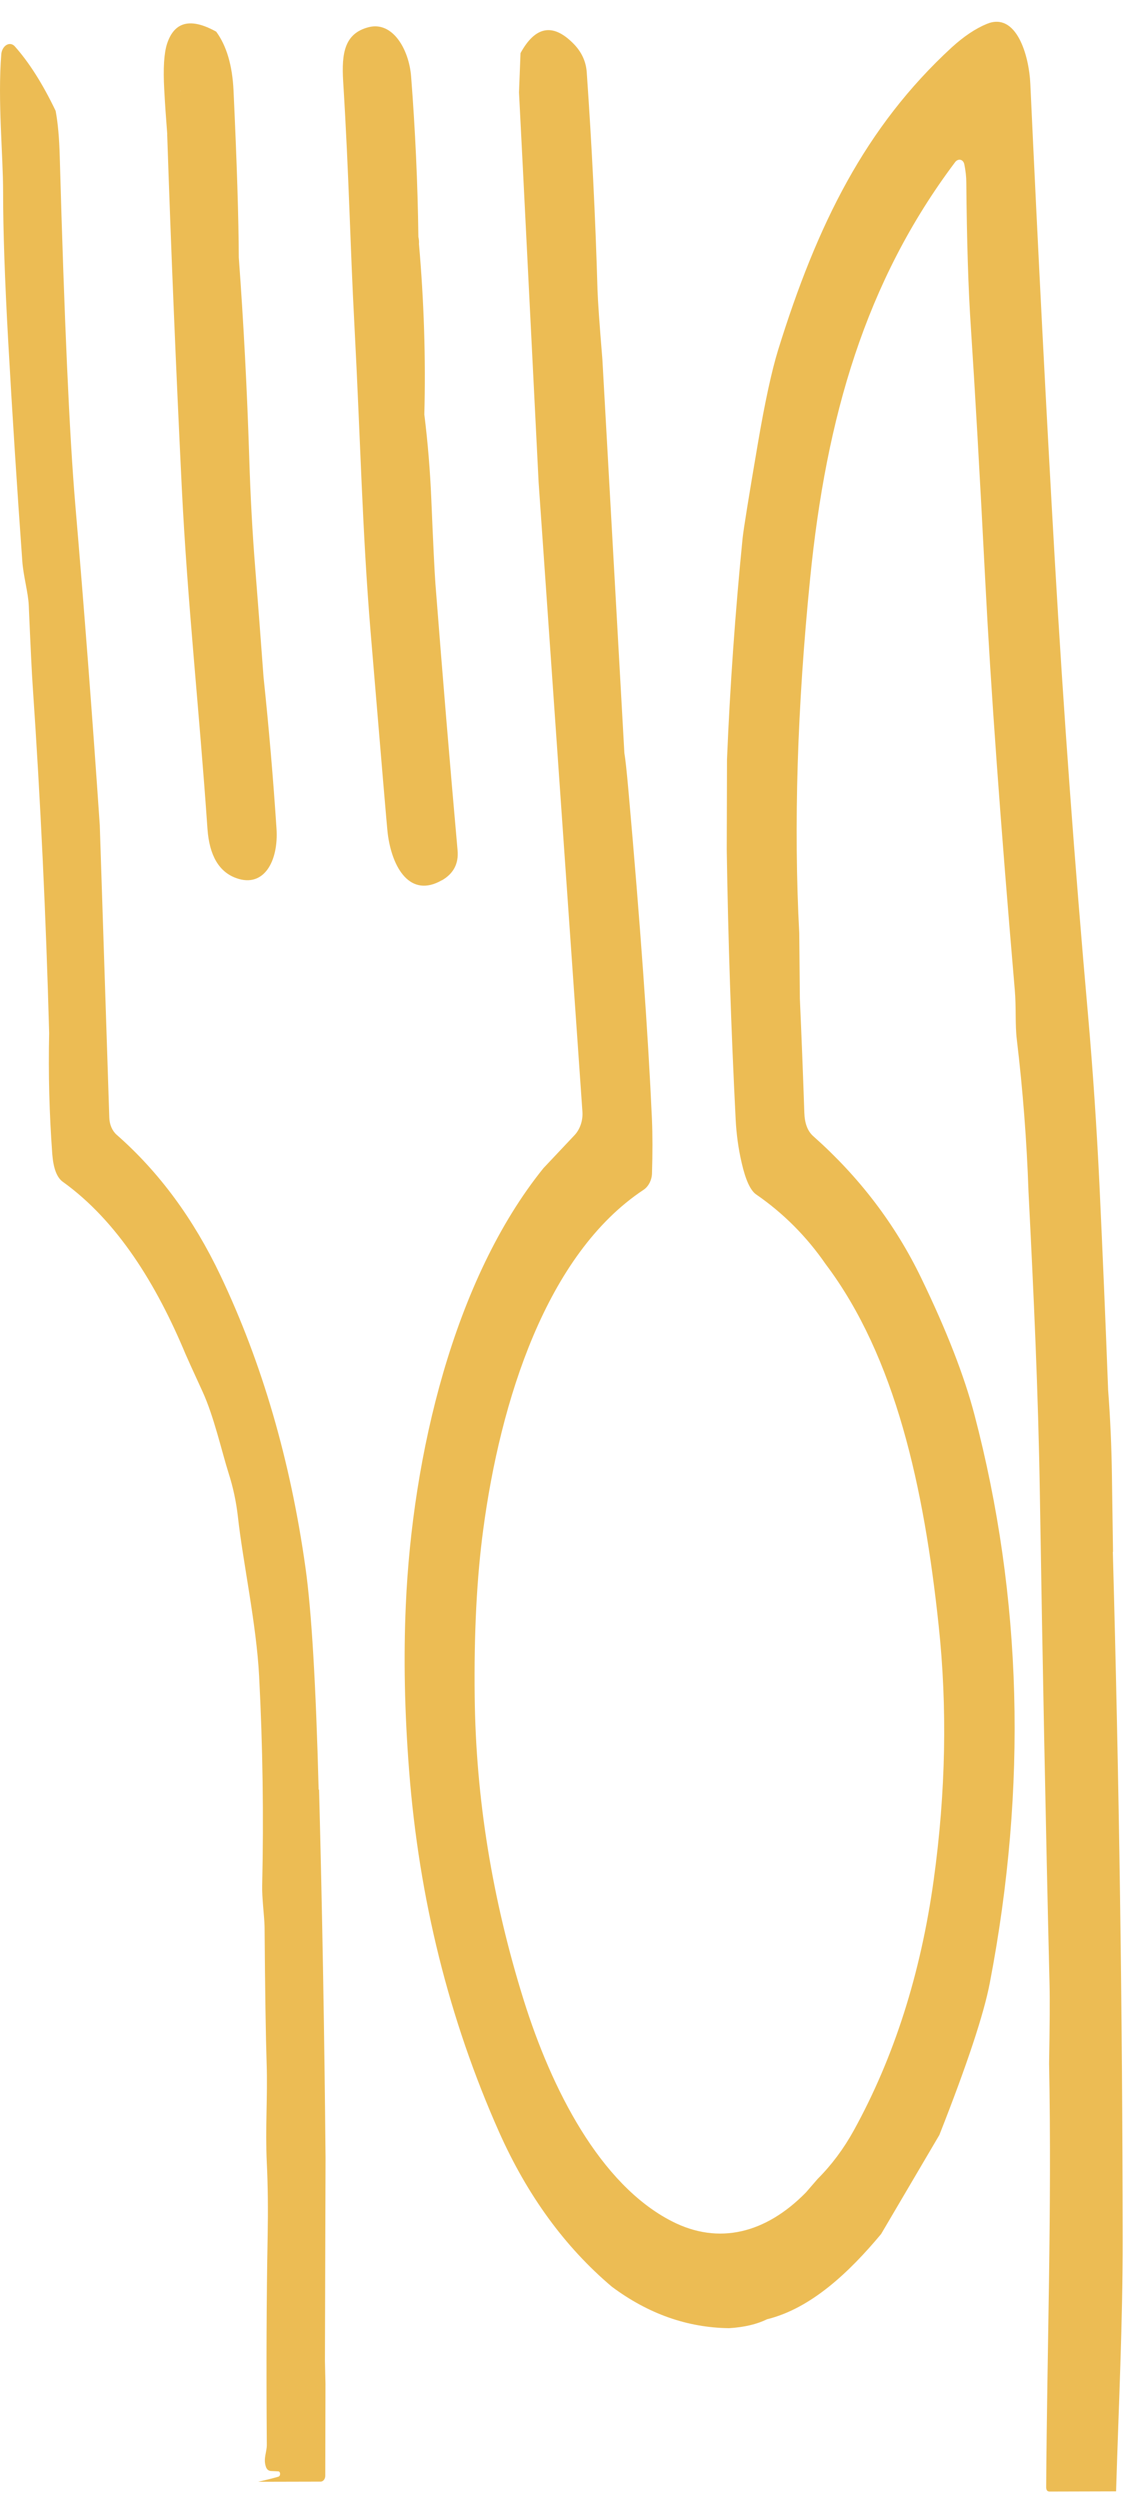
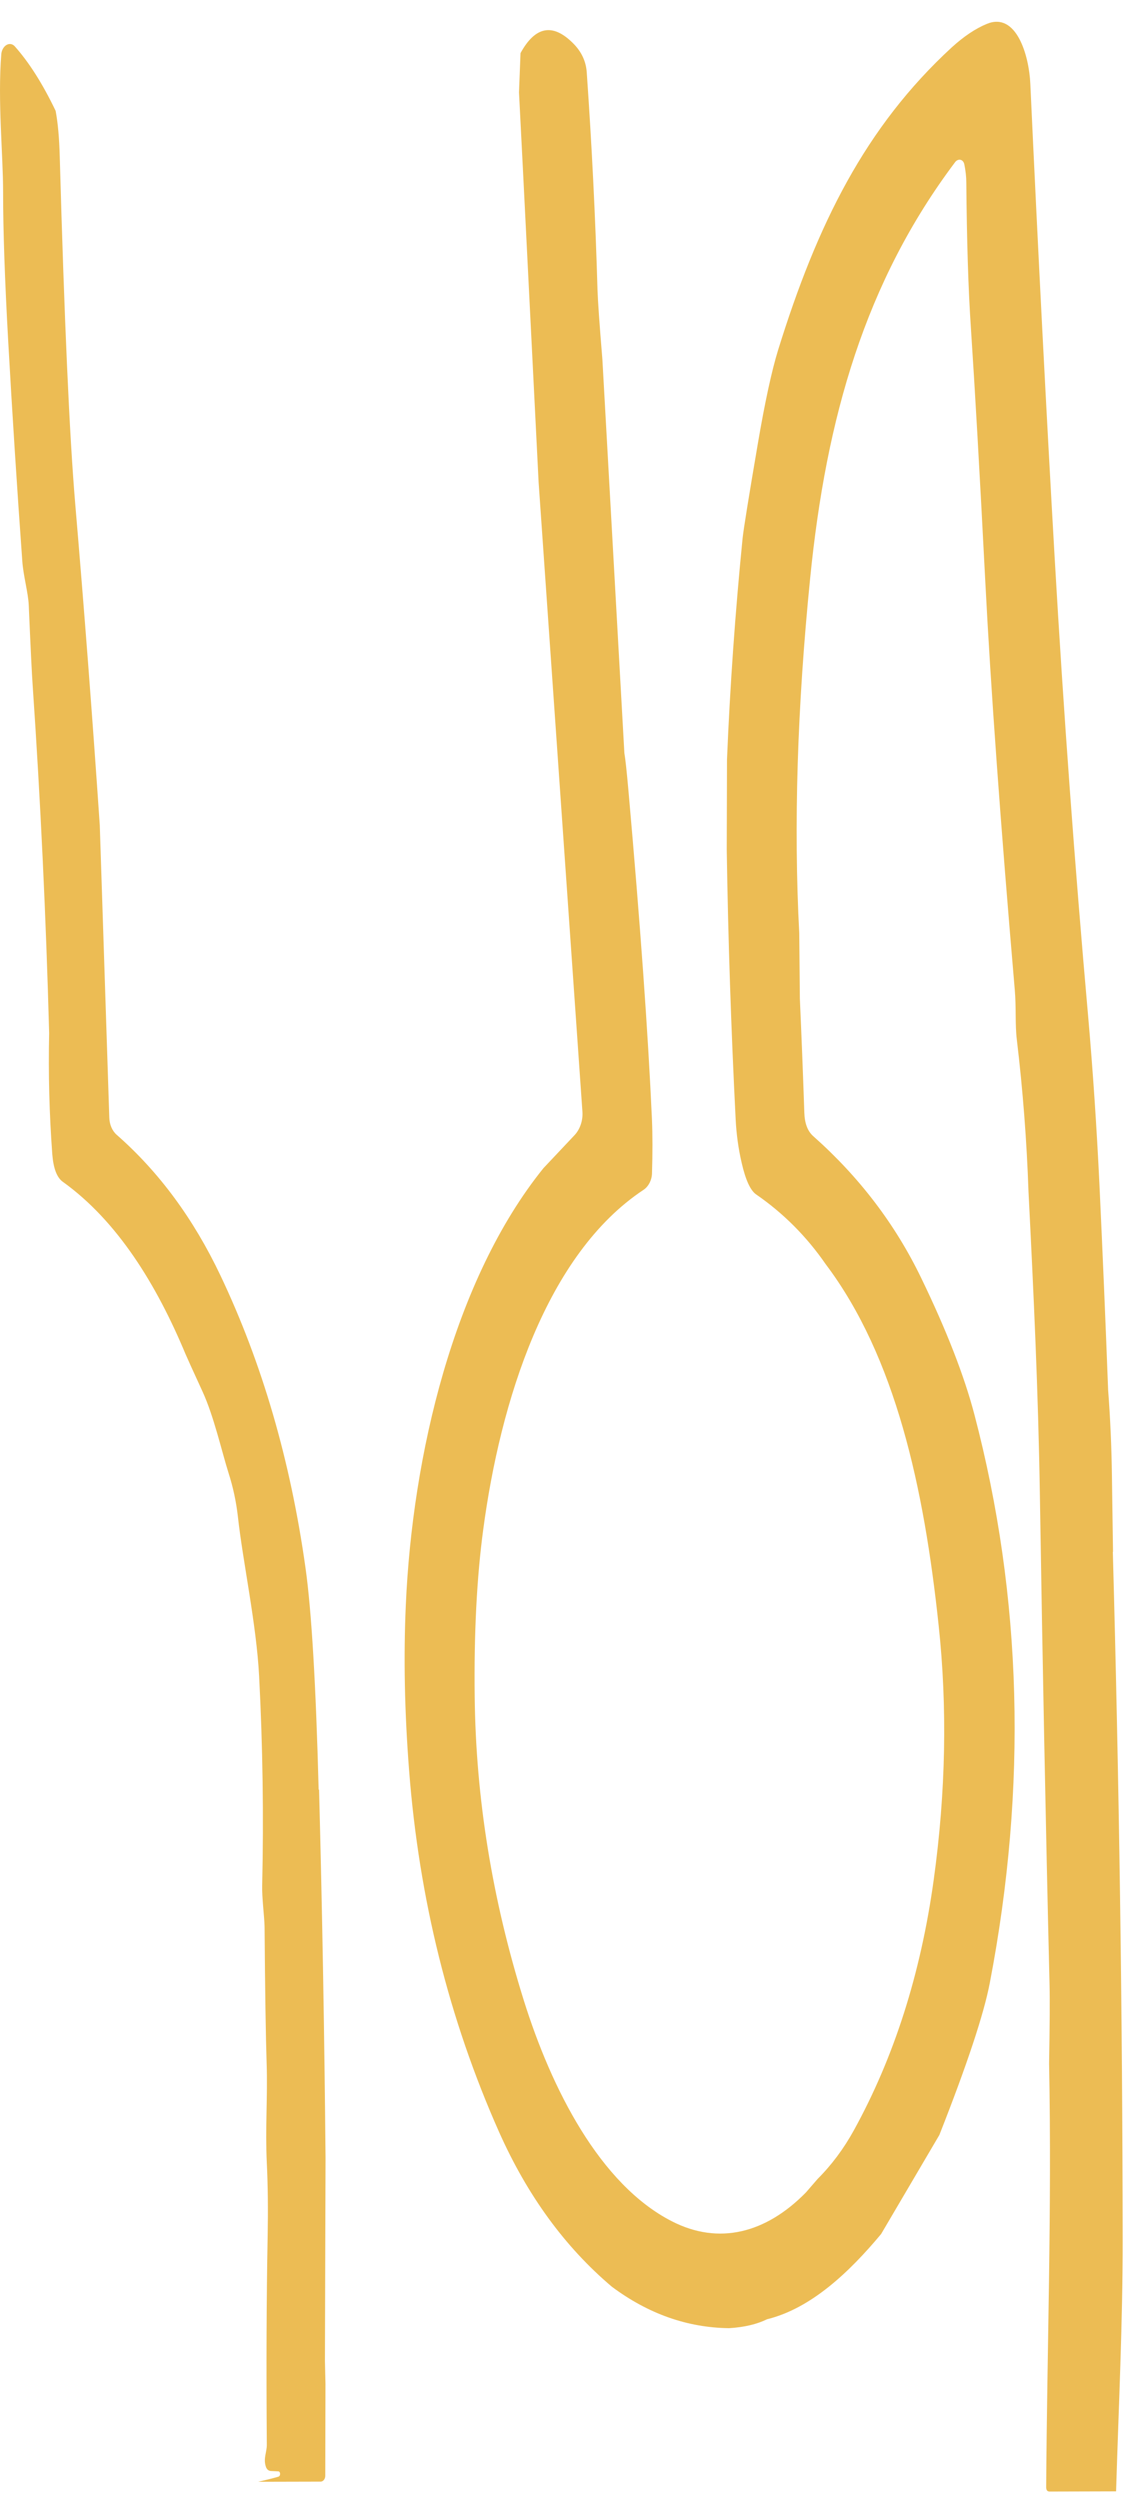
<svg xmlns="http://www.w3.org/2000/svg" width="30" height="66" viewBox="0 0 30 66" fill="none">
-   <path d="M4.415 3.544C4.518 6.621 4.647 9.727 4.8 12.861C4.95 15.914 5.26 18.713 5.479 21.882C5.529 22.589 5.785 23.024 6.25 23.186C6.97 23.439 7.359 22.736 7.302 21.875C7.215 20.552 7.101 19.215 6.959 17.868C6.89 16.914 6.815 15.951 6.739 14.979C6.667 14.084 6.614 13.118 6.582 12.081C6.525 10.284 6.433 8.523 6.306 6.796C6.302 5.77 6.256 4.3 6.167 2.387C6.136 1.73 5.985 1.212 5.71 0.836C5.035 0.461 4.603 0.568 4.411 1.157C4.332 1.404 4.306 1.804 4.337 2.356C4.356 2.734 4.385 3.132 4.417 3.544H4.415ZM4.767 2.383C4.767 2.383 4.767 2.38 4.767 2.378C4.763 2.396 4.758 2.413 4.754 2.431C4.758 2.415 4.76 2.398 4.765 2.383H4.767Z" fill="#ECBC54" />
-   <path d="M11.671 23.24C11.977 23.063 12.115 22.801 12.084 22.45C11.883 20.2 11.689 17.857 11.499 15.416C11.477 15.121 11.44 14.374 11.39 13.175C11.359 12.428 11.298 11.683 11.206 10.943C11.245 9.46 11.197 7.958 11.064 6.438C11.069 6.383 11.064 6.324 11.049 6.254C11.031 4.837 10.966 3.426 10.857 2.02C10.8 1.295 10.365 0.555 9.734 0.718C9.099 0.882 9.018 1.402 9.062 2.14C9.221 4.715 9.243 6.401 9.361 8.613C9.518 11.585 9.568 14.049 9.787 16.684C10.073 20.111 10.223 21.886 10.239 22.004C10.354 22.921 10.837 23.718 11.669 23.238L11.671 23.24ZM10.935 6.65C10.935 6.65 10.927 6.65 10.922 6.65C10.929 6.65 10.938 6.65 10.944 6.65C10.94 6.65 10.938 6.65 10.933 6.652L10.935 6.65Z" fill="#ECBC54" />
  <path d="M29.393 40.968C29.393 40.958 29.384 40.283 29.364 38.944C29.354 38.195 29.321 37.446 29.264 36.697C29.196 34.893 29.12 33.087 29.035 31.279C28.963 29.774 28.864 28.298 28.738 26.85C28.382 22.836 28.087 18.8 27.853 14.741C27.631 10.871 27.416 6.693 27.209 2.208C27.176 1.468 26.844 0.31 26.065 0.629C25.761 0.753 25.451 0.963 25.134 1.251C22.854 3.35 21.579 5.918 20.548 9.242C20.38 9.788 20.201 10.611 20.013 11.714C19.769 13.142 19.636 13.974 19.611 14.208C19.417 16.158 19.279 18.104 19.199 20.047L19.192 22.432C19.229 24.813 19.308 27.186 19.428 29.558C19.448 29.947 19.5 30.329 19.587 30.702C19.69 31.152 19.817 31.427 19.967 31.532C20.684 32.026 21.297 32.639 21.804 33.373C23.654 35.826 24.403 39.285 24.787 42.899C25.021 45.074 24.977 47.319 24.658 49.627C24.315 52.11 23.61 54.316 22.547 56.244C22.28 56.727 21.963 57.153 21.592 57.524L21.282 57.882C20.225 58.959 18.983 59.275 17.747 58.644C15.838 57.67 14.562 55.137 13.833 52.811C12.999 50.145 12.566 47.474 12.536 44.797C12.516 43.12 12.591 41.654 12.759 40.398C13.211 36.99 14.429 33.109 16.997 31.41C17.126 31.323 17.212 31.159 17.218 30.982C17.235 30.442 17.235 29.958 17.216 29.53C17.115 27.276 16.908 24.389 16.596 20.869C16.55 20.355 16.515 20.028 16.489 19.884L15.908 9.487C15.831 8.554 15.788 7.94 15.779 7.648C15.724 5.726 15.628 3.813 15.495 1.909C15.475 1.616 15.353 1.358 15.13 1.138C14.595 0.605 14.134 0.694 13.746 1.402L13.706 2.439L13.809 4.459L14.224 12.732L15.381 29.351C15.397 29.58 15.318 29.816 15.17 29.971L14.351 30.84C11.977 33.782 10.889 38.429 10.717 42.373C10.656 43.746 10.684 45.201 10.804 46.742C11.066 50.132 11.857 53.309 13.178 56.281C13.923 57.954 14.914 59.317 16.159 60.37C17.118 61.084 18.148 61.45 19.253 61.464C19.651 61.44 19.987 61.361 20.258 61.228C21.42 60.942 22.429 59.985 23.269 58.978L24.807 56.364C25.538 54.51 25.982 53.172 26.139 52.35C27.133 47.173 26.997 42.163 25.733 37.346C25.466 36.328 24.999 35.125 24.328 33.74C23.643 32.321 22.693 31.074 21.479 29.997C21.328 29.864 21.249 29.656 21.241 29.372C21.206 28.331 21.166 27.328 21.123 26.363L21.107 24.638C20.957 21.799 21.053 18.672 21.396 15.256C21.819 11.024 22.85 7.436 25.224 4.28C25.241 4.256 25.265 4.237 25.292 4.226C25.368 4.193 25.447 4.243 25.466 4.337C25.501 4.51 25.519 4.673 25.519 4.828C25.532 6.359 25.571 7.632 25.639 8.644C25.748 10.292 25.875 12.522 26.019 15.33C26.163 18.152 26.423 21.749 26.798 26.123C26.84 26.605 26.803 27.029 26.853 27.448C27.012 28.781 27.115 30.117 27.161 31.458C27.296 34.135 27.419 36.723 27.462 39.499C27.53 43.786 27.613 48.072 27.716 52.357C27.727 52.785 27.722 53.493 27.705 54.478C27.779 58.415 27.652 61.929 27.628 65.663C27.628 65.74 27.659 65.779 27.722 65.777L29.474 65.772C29.541 63.549 29.651 61.287 29.648 59.12C29.642 53.062 29.554 47.011 29.388 40.966L29.393 40.968ZM22.02 58.181C22.02 58.181 22.029 58.181 22.033 58.181C22.029 58.181 22.025 58.181 22.02 58.181Z" fill="#ECBC54" />
  <path d="M8.415 47.247C8.343 44.478 8.228 42.521 8.066 41.379C7.669 38.551 6.92 35.983 5.823 33.675C5.111 32.176 4.198 30.938 3.083 29.96C2.962 29.855 2.89 29.685 2.886 29.495L2.635 21.786C2.443 18.958 2.227 16.128 1.986 13.293C1.833 11.48 1.698 8.43 1.578 4.138C1.565 3.64 1.528 3.236 1.469 2.926C1.128 2.214 0.768 1.647 0.39 1.223C0.355 1.184 0.309 1.162 0.261 1.162C0.145 1.162 0.045 1.286 0.034 1.433C-0.064 2.675 0.082 4.066 0.082 5.077C0.082 6.075 0.126 7.375 0.215 8.978C0.324 10.928 0.449 12.874 0.589 14.815C0.615 15.197 0.744 15.645 0.759 15.973C0.807 17.093 0.842 17.807 0.864 18.115C1.071 21.152 1.215 24.206 1.298 27.274C1.274 28.348 1.303 29.414 1.381 30.473C1.41 30.844 1.501 31.087 1.659 31.2C3.098 32.233 4.131 33.906 4.899 35.747C4.934 35.83 5.083 36.16 5.347 36.734C5.649 37.389 5.858 38.328 6.037 38.892C6.157 39.267 6.238 39.649 6.282 40.036C6.413 41.23 6.771 42.868 6.843 44.251C6.939 46.103 6.965 47.944 6.924 49.774C6.915 50.112 6.983 50.601 6.987 50.872C7 52.547 7.018 53.752 7.042 54.489C7.07 55.351 7.003 56.172 7.046 57.105C7.075 57.69 7.081 58.341 7.068 59.055C7.037 60.664 7.031 62.494 7.046 64.545C7.046 64.744 6.952 64.899 7.018 65.111C7.042 65.191 7.09 65.233 7.16 65.235L7.352 65.244C7.374 65.244 7.391 65.266 7.396 65.296C7.4 65.346 7.383 65.377 7.341 65.388C7.197 65.429 7.022 65.473 6.819 65.519L8.47 65.515H8.474C8.538 65.51 8.59 65.442 8.59 65.362L8.595 62.933L8.581 62.331L8.597 56.969C8.568 53.764 8.512 50.523 8.426 47.247H8.415ZM1.633 24.249C1.633 24.249 1.643 24.234 1.65 24.227C1.643 24.234 1.637 24.243 1.633 24.249ZM8.396 62.494C8.396 62.494 8.394 62.494 8.391 62.494C8.4 62.494 8.407 62.492 8.415 62.488C8.409 62.488 8.402 62.494 8.396 62.494Z" fill="#ECBC54" />
</svg>